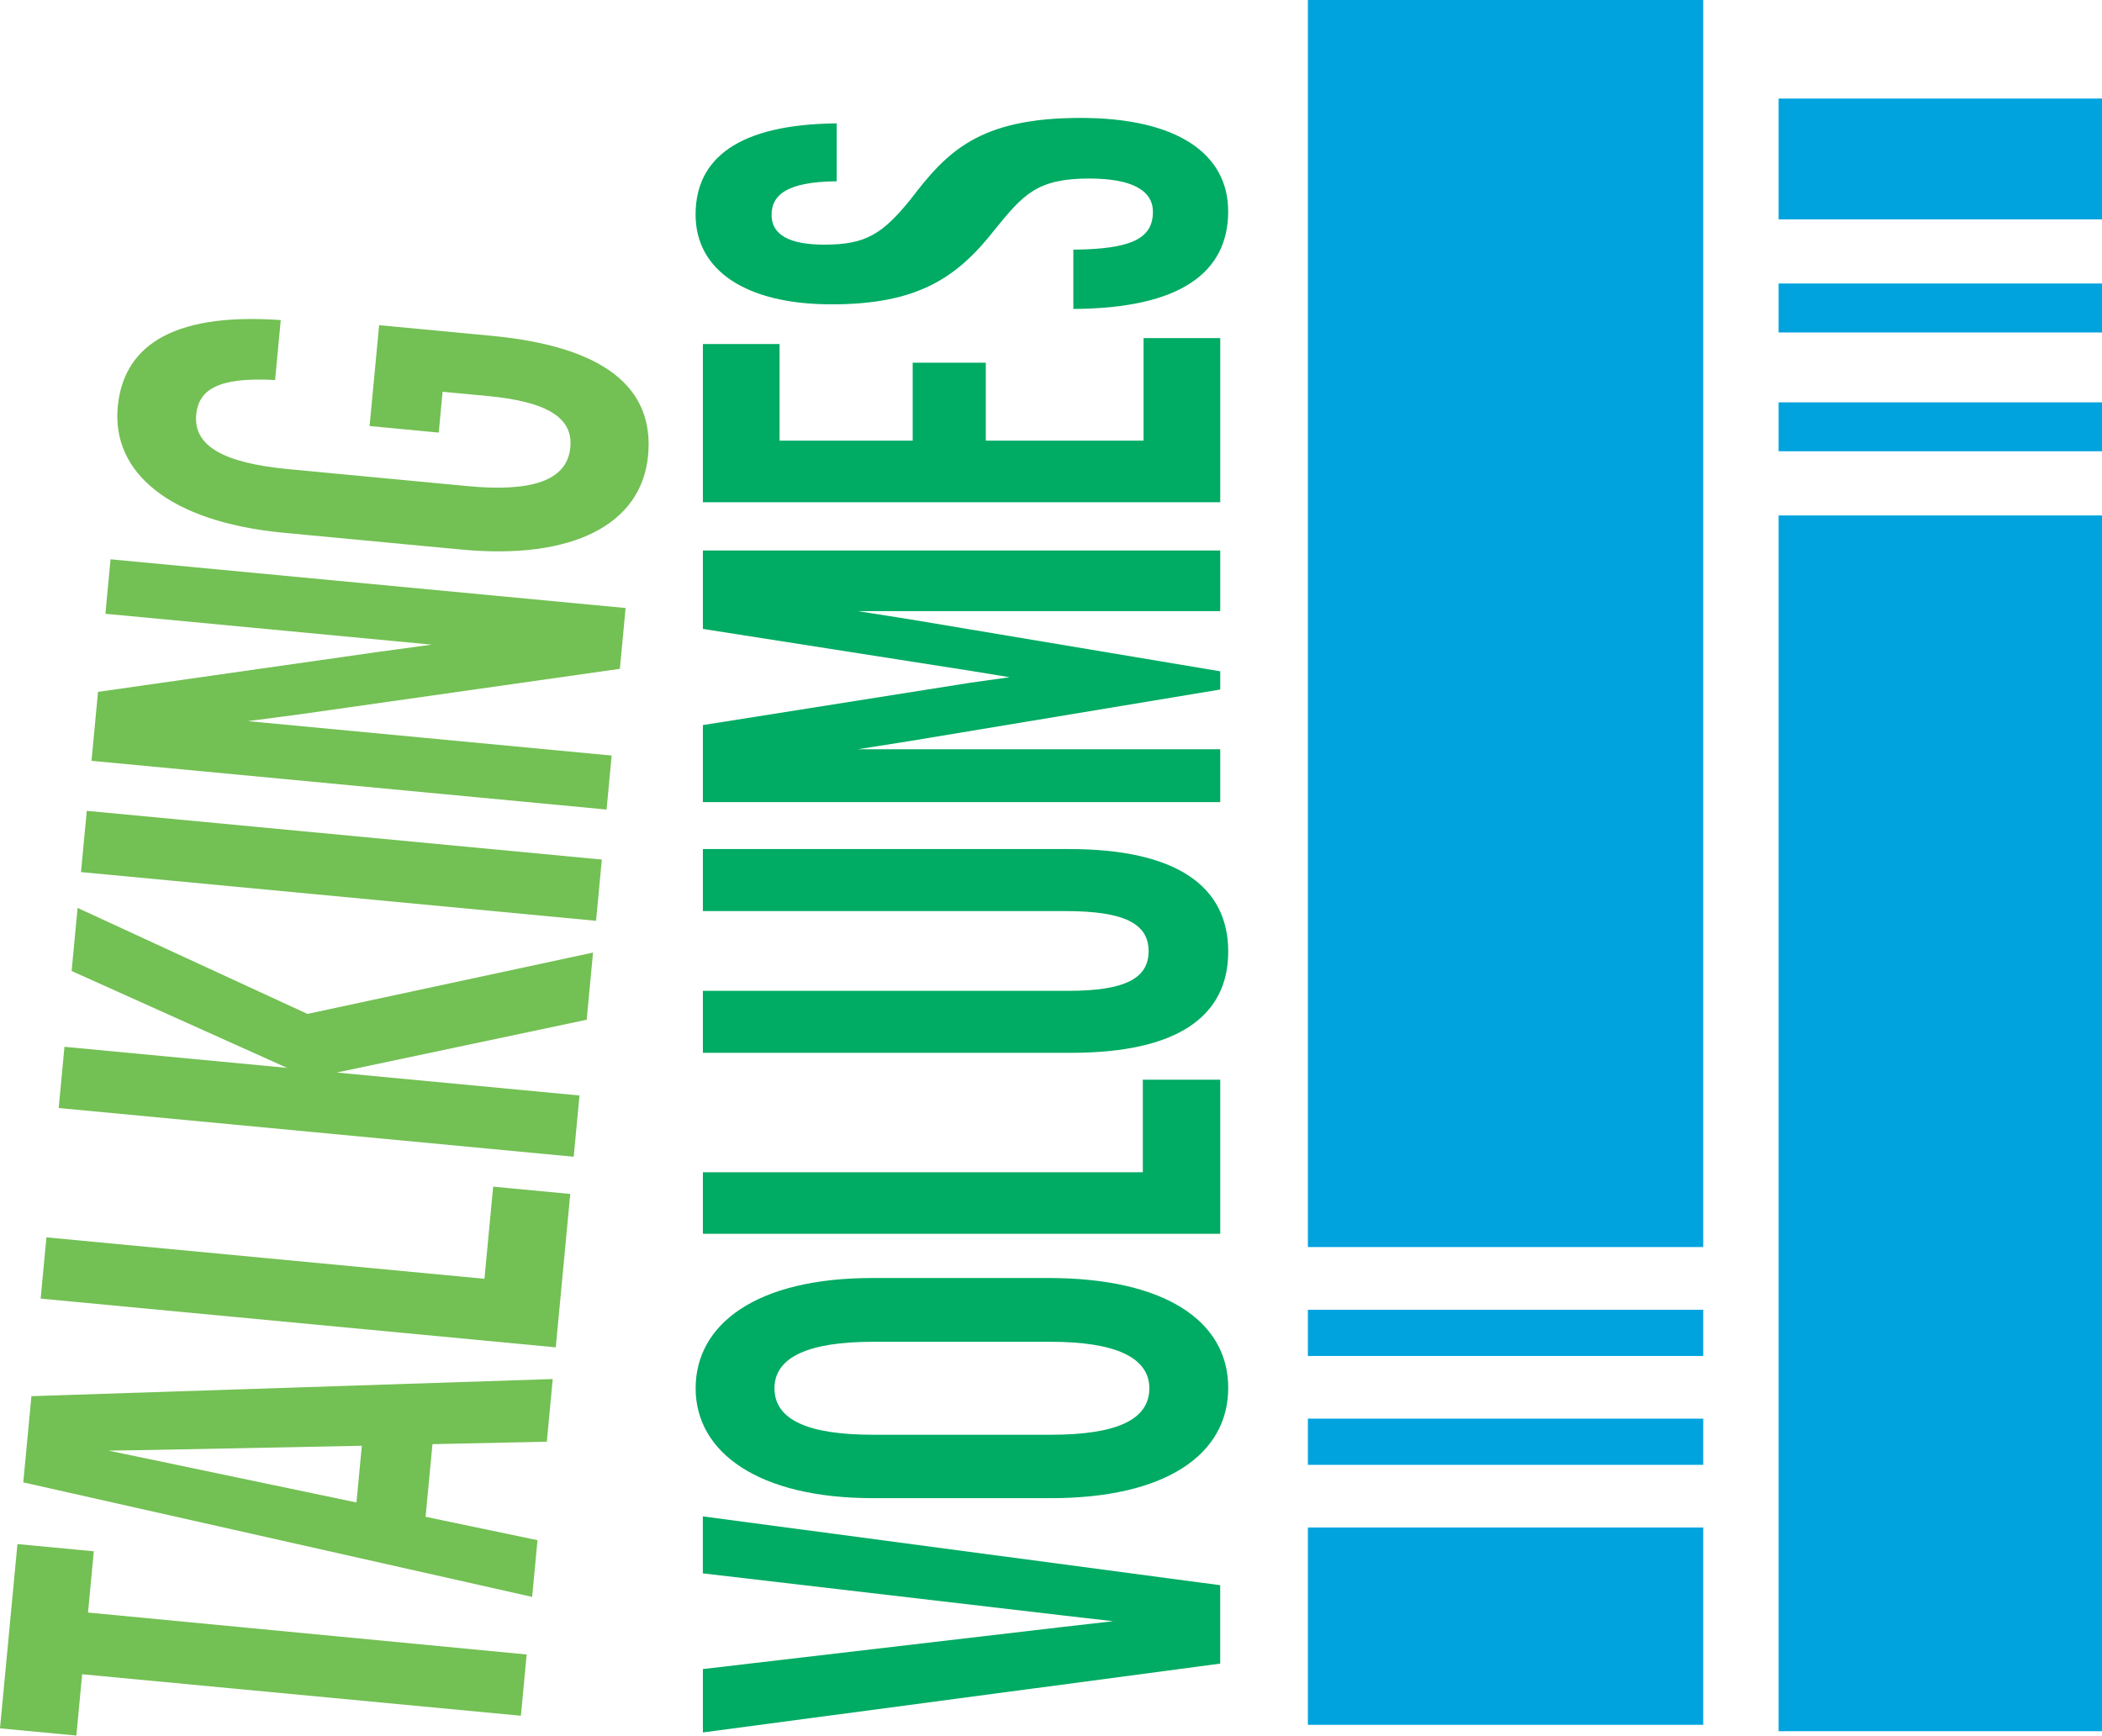
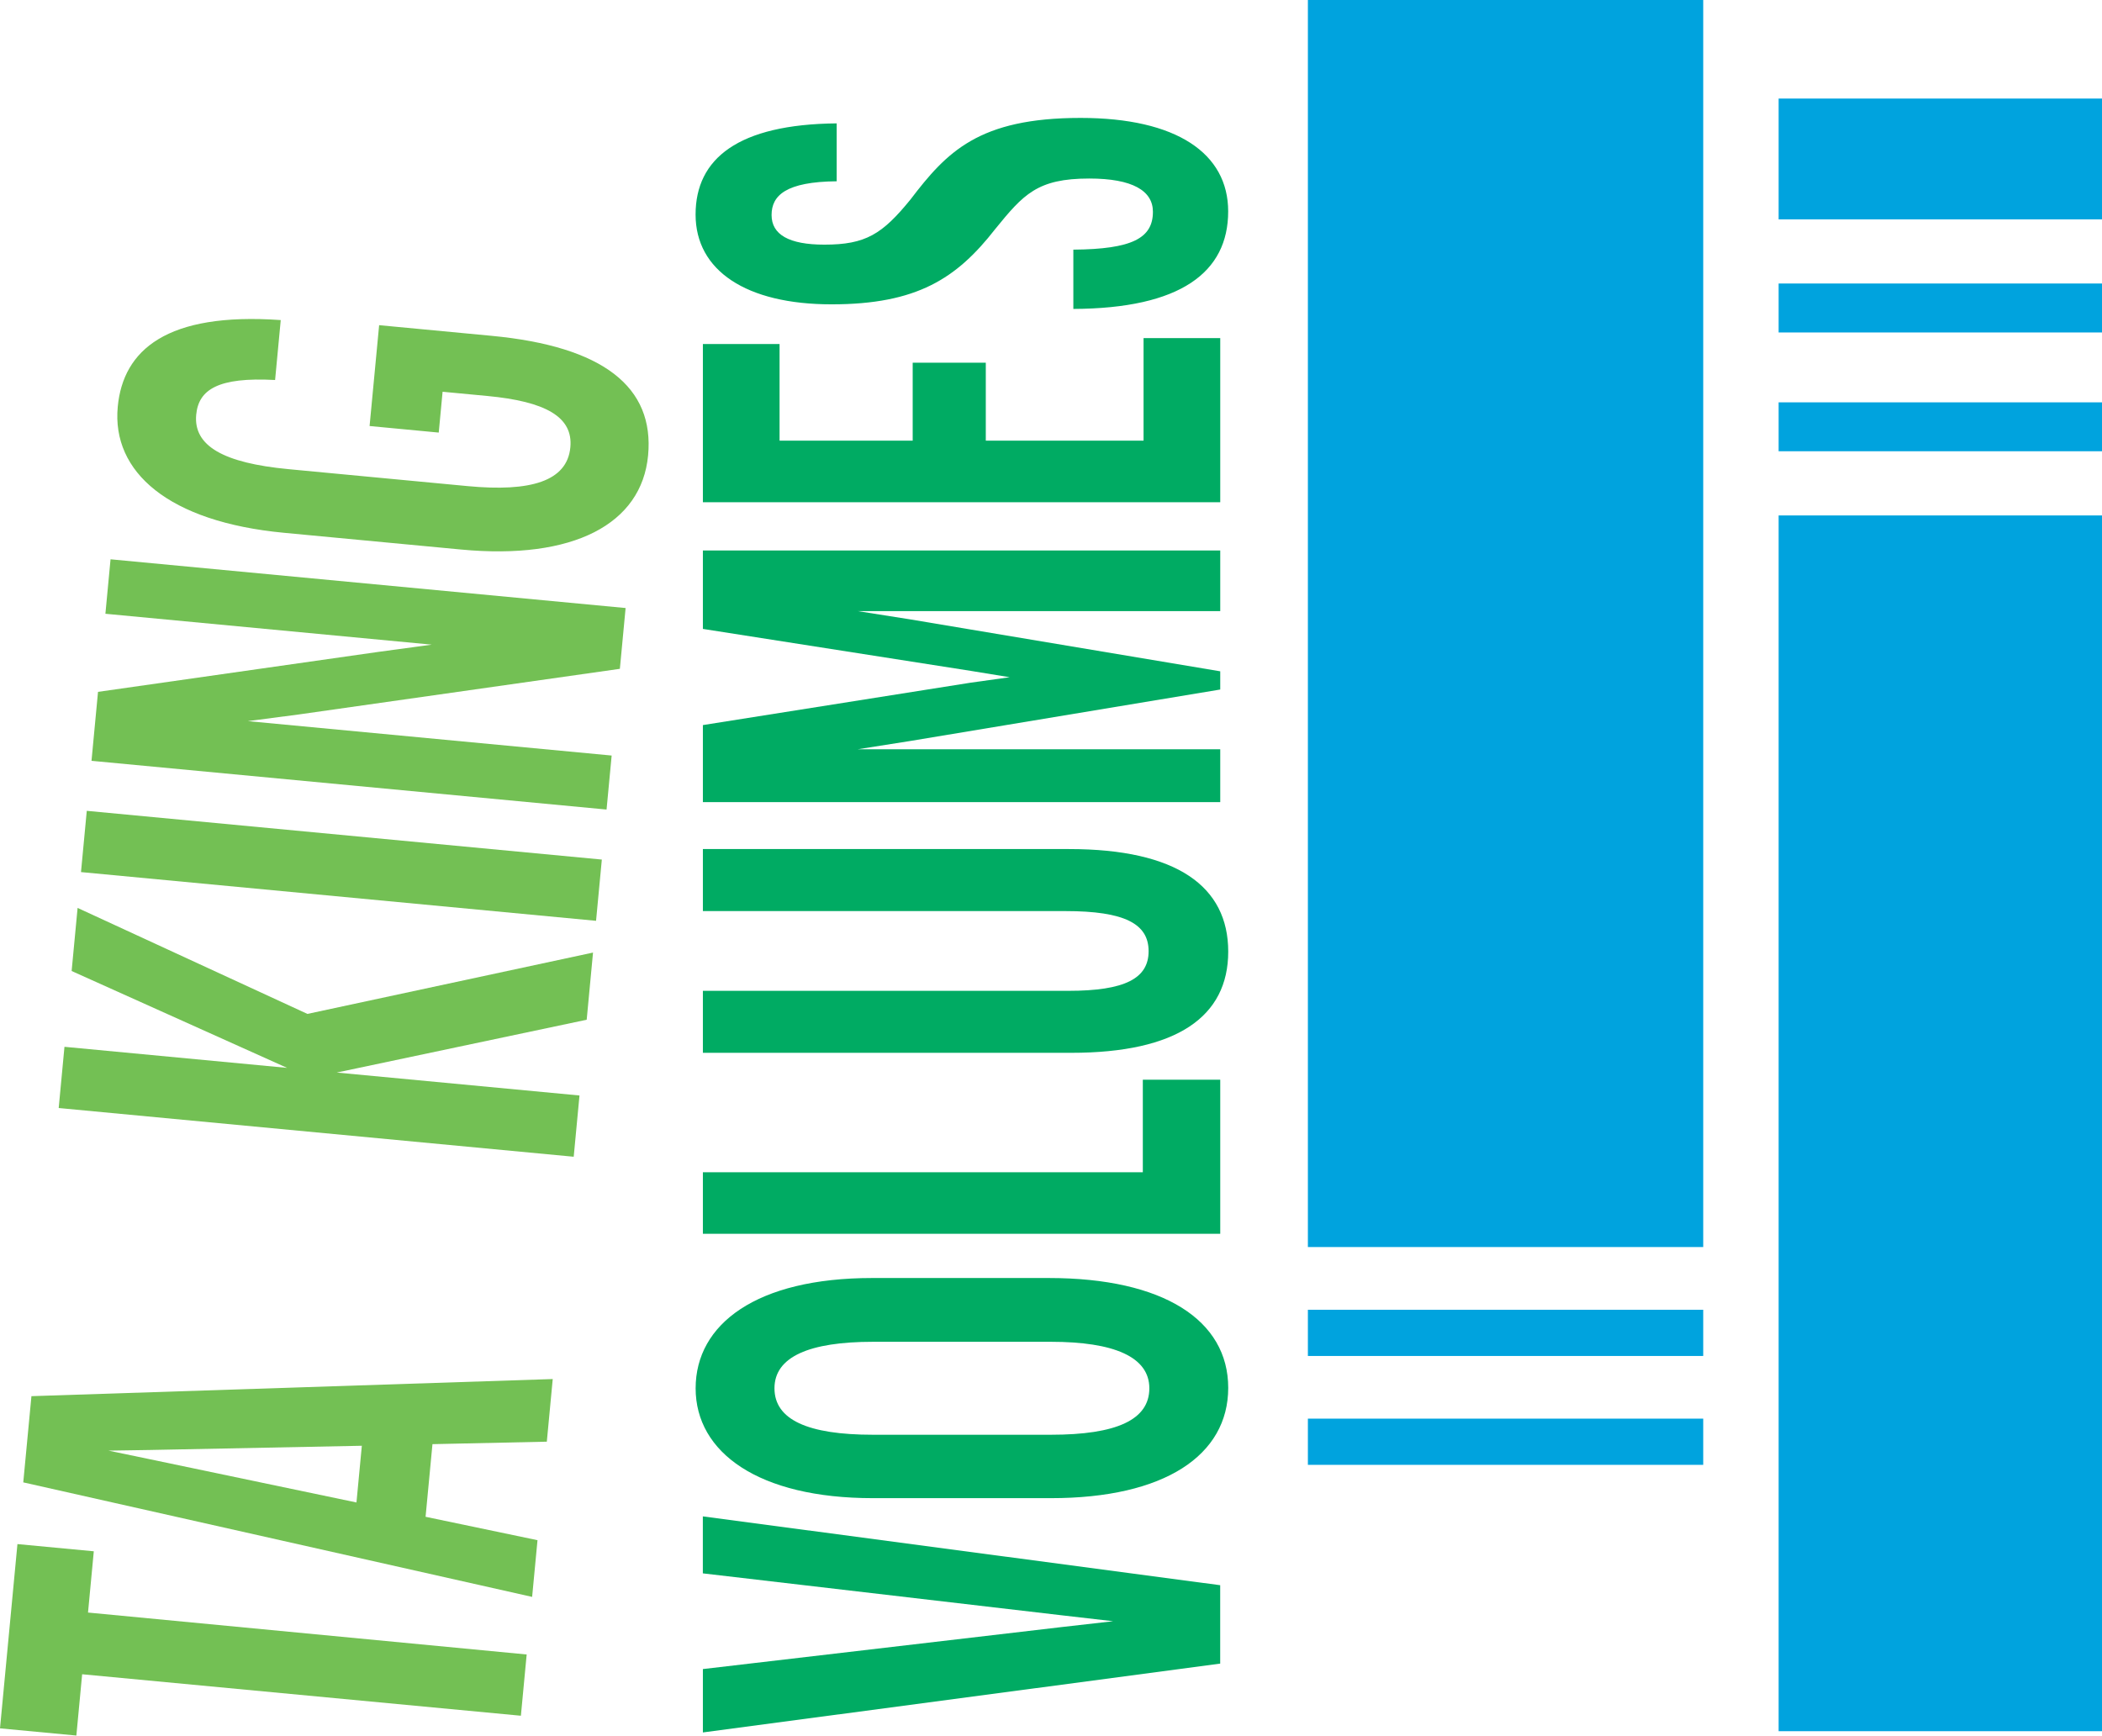
<svg xmlns="http://www.w3.org/2000/svg" id="Layer_2" viewBox="0 0 458.06 378.27">
  <defs>
    <style>.cls-1{fill:#00a3de;}.cls-2{fill:#00ab63;}.cls-3{fill:#73c054;}</style>
  </defs>
  <g id="Layer_1-2">
    <rect class="cls-1" x="285.01" y="285.46" width="86.15" height="10.07" />
    <rect class="cls-1" x="285.01" y="309.19" width="86.15" height="10.07" />
    <rect class="cls-1" x="285.01" width="86.15" height="271.79" />
-     <rect class="cls-1" x="285.01" y="332.92" width="86.15" height="43" />
    <rect class="cls-1" x="387.59" y="21.48" width="70.47" height="26.33" />
    <rect class="cls-1" x="387.59" y="61.79" width="70.47" height="10.67" />
    <rect class="cls-1" x="387.59" y="87.69" width="70.47" height="10.66" />
    <rect class="cls-1" x="387.59" y="112.34" width="70.47" height="264.97" />
    <path class="cls-2" d="M153.17,377.58v-13.81l78.05-9.14,11.35-1.29-11.2-1.29-78.21-9.14v-12.42l112.74,15v17.09l-112.74,15Z" />
    <path class="cls-2" d="M229.01,326.52h-38.79c-24.91,0-38.63-9.94-38.63-23.94s13.25-24.04,38.48-24.04h38.47c25.07,0,39.11,9.24,39.11,23.94s-13.88,24.04-38.63,24.04ZM229.01,292.44h-38.79c-13.88,0-21.45,3.28-21.45,10.13s7.25,10.13,21.45,10.13h38.79c14.35,0,21.45-3.28,21.45-10.13s-7.73-10.13-21.45-10.13Z" />
    <path class="cls-2" d="M153.17,268.9v-13.41h95.87v-20.17h16.87v33.58h-112.74Z" />
    <path class="cls-2" d="M153.17,185.05h79.79c23.5,0,34.69,8.15,34.69,22.35s-11.2,22.06-34.22,22.06h-80.26v-13.51h79.63c12.3,0,17.5-2.68,17.5-8.64s-5.2-8.74-18.13-8.74h-79v-13.51Z" />
    <path class="cls-2" d="M153.17,174.82v-16.79l58.34-9.24,8.52-1.19-8.52-1.39-58.34-9.14v-17.09h112.74v13.21h-79l11.35,1.79,67.65,11.33v3.97l-67.65,11.23-11.35,1.79h79v11.52h-112.74Z" />
    <path class="cls-2" d="M153.17,109.45v-34.47h16.71v21.06h29.01v-16.99h15.93v16.99h34.38v-22.35h16.71v35.77h-112.74Z" />
    <path class="cls-2" d="M233.9,67.33v-12.92c12.77-.1,17.34-2.48,17.34-8.25,0-4.57-4.42-7.25-13.88-7.25-11.35,0-14.35,3.48-20.5,11.03-8.36,10.73-17.03,16.39-35.64,16.39s-29.64-7.35-29.64-19.57,9.3-19.67,30.75-19.87v12.62c-11.04.1-14.19,3.08-14.19,7.35s3.79,6.46,11.51,6.46c8.99,0,12.61-2.28,18.76-9.84,7.88-10.33,14.82-17.78,37.06-17.78,20.97,0,32.17,7.75,32.17,20.37,0,13.31-10.41,21.16-33.74,21.26Z" />
    <path class="cls-3" d="M17.9,364.91l-1.26,13.35-16.64-1.57,3.8-40.16,16.64,1.57-1.26,13.35,95.59,9.14-1.26,13.35-95.6-9.04Z" />
    <path class="cls-3" d="M94.24,314.75l-1.5,15.83,24.39,5.1-1.17,12.36-110.89-24.96,1.78-18.79,113.6-3.73-1.29,13.65-24.92.54ZM32.48,318l45.2,9.46,1.17-12.36-46.18.92-9.04.14,8.86,1.84Z" />
-     <path class="cls-3" d="M8.86,283.03l1.26-13.35,95.45,9.03,1.9-20.08,16.8,1.59-3.16,33.43-112.24-10.62Z" />
    <path class="cls-3" d="M12.79,241.5l1.26-13.35,48.51,4.59-46.95-21.11,1.3-13.75,50.08,23.1,62.24-13.37-1.38,14.64-54.47,11.51,52.9,5-1.26,13.35-112.24-10.62Z" />
    <path class="cls-3" d="M17.65,190.07l1.26-13.35,112.24,10.62-1.26,13.35-112.24-10.62Z" />
    <path class="cls-3" d="M19.94,165.83l1.42-15.04,61.01-8.7,11.71-1.59-71.11-6.73,1.12-11.87,112.24,10.62-1.25,13.25-70,9.95-11.07,1.45,79.28,7.5-1.11,11.77-112.24-10.62Z" />
    <path class="cls-3" d="M80.54,92.83l2.08-21.96,24.49,2.32c24.33,2.3,35.53,11.14,34.12,26.08-1.41,14.94-16.25,22.81-40.74,20.5l-38.62-3.65c-25.12-2.38-37.55-13.23-36.21-27.47,1.17-12.36,10.66-20.65,35.52-18.89l-1.23,13.06c-12.45-.68-16.67,2.11-17.19,7.55-.65,6.83,5.97,10.54,20.1,11.88l39.09,3.7c13.66,1.29,21.64-1.05,22.34-8.46.63-6.63-5.39-9.99-18.11-11.19l-9.73-.92-.84,8.9-15.07-1.43Z" />
  </g>
</svg>